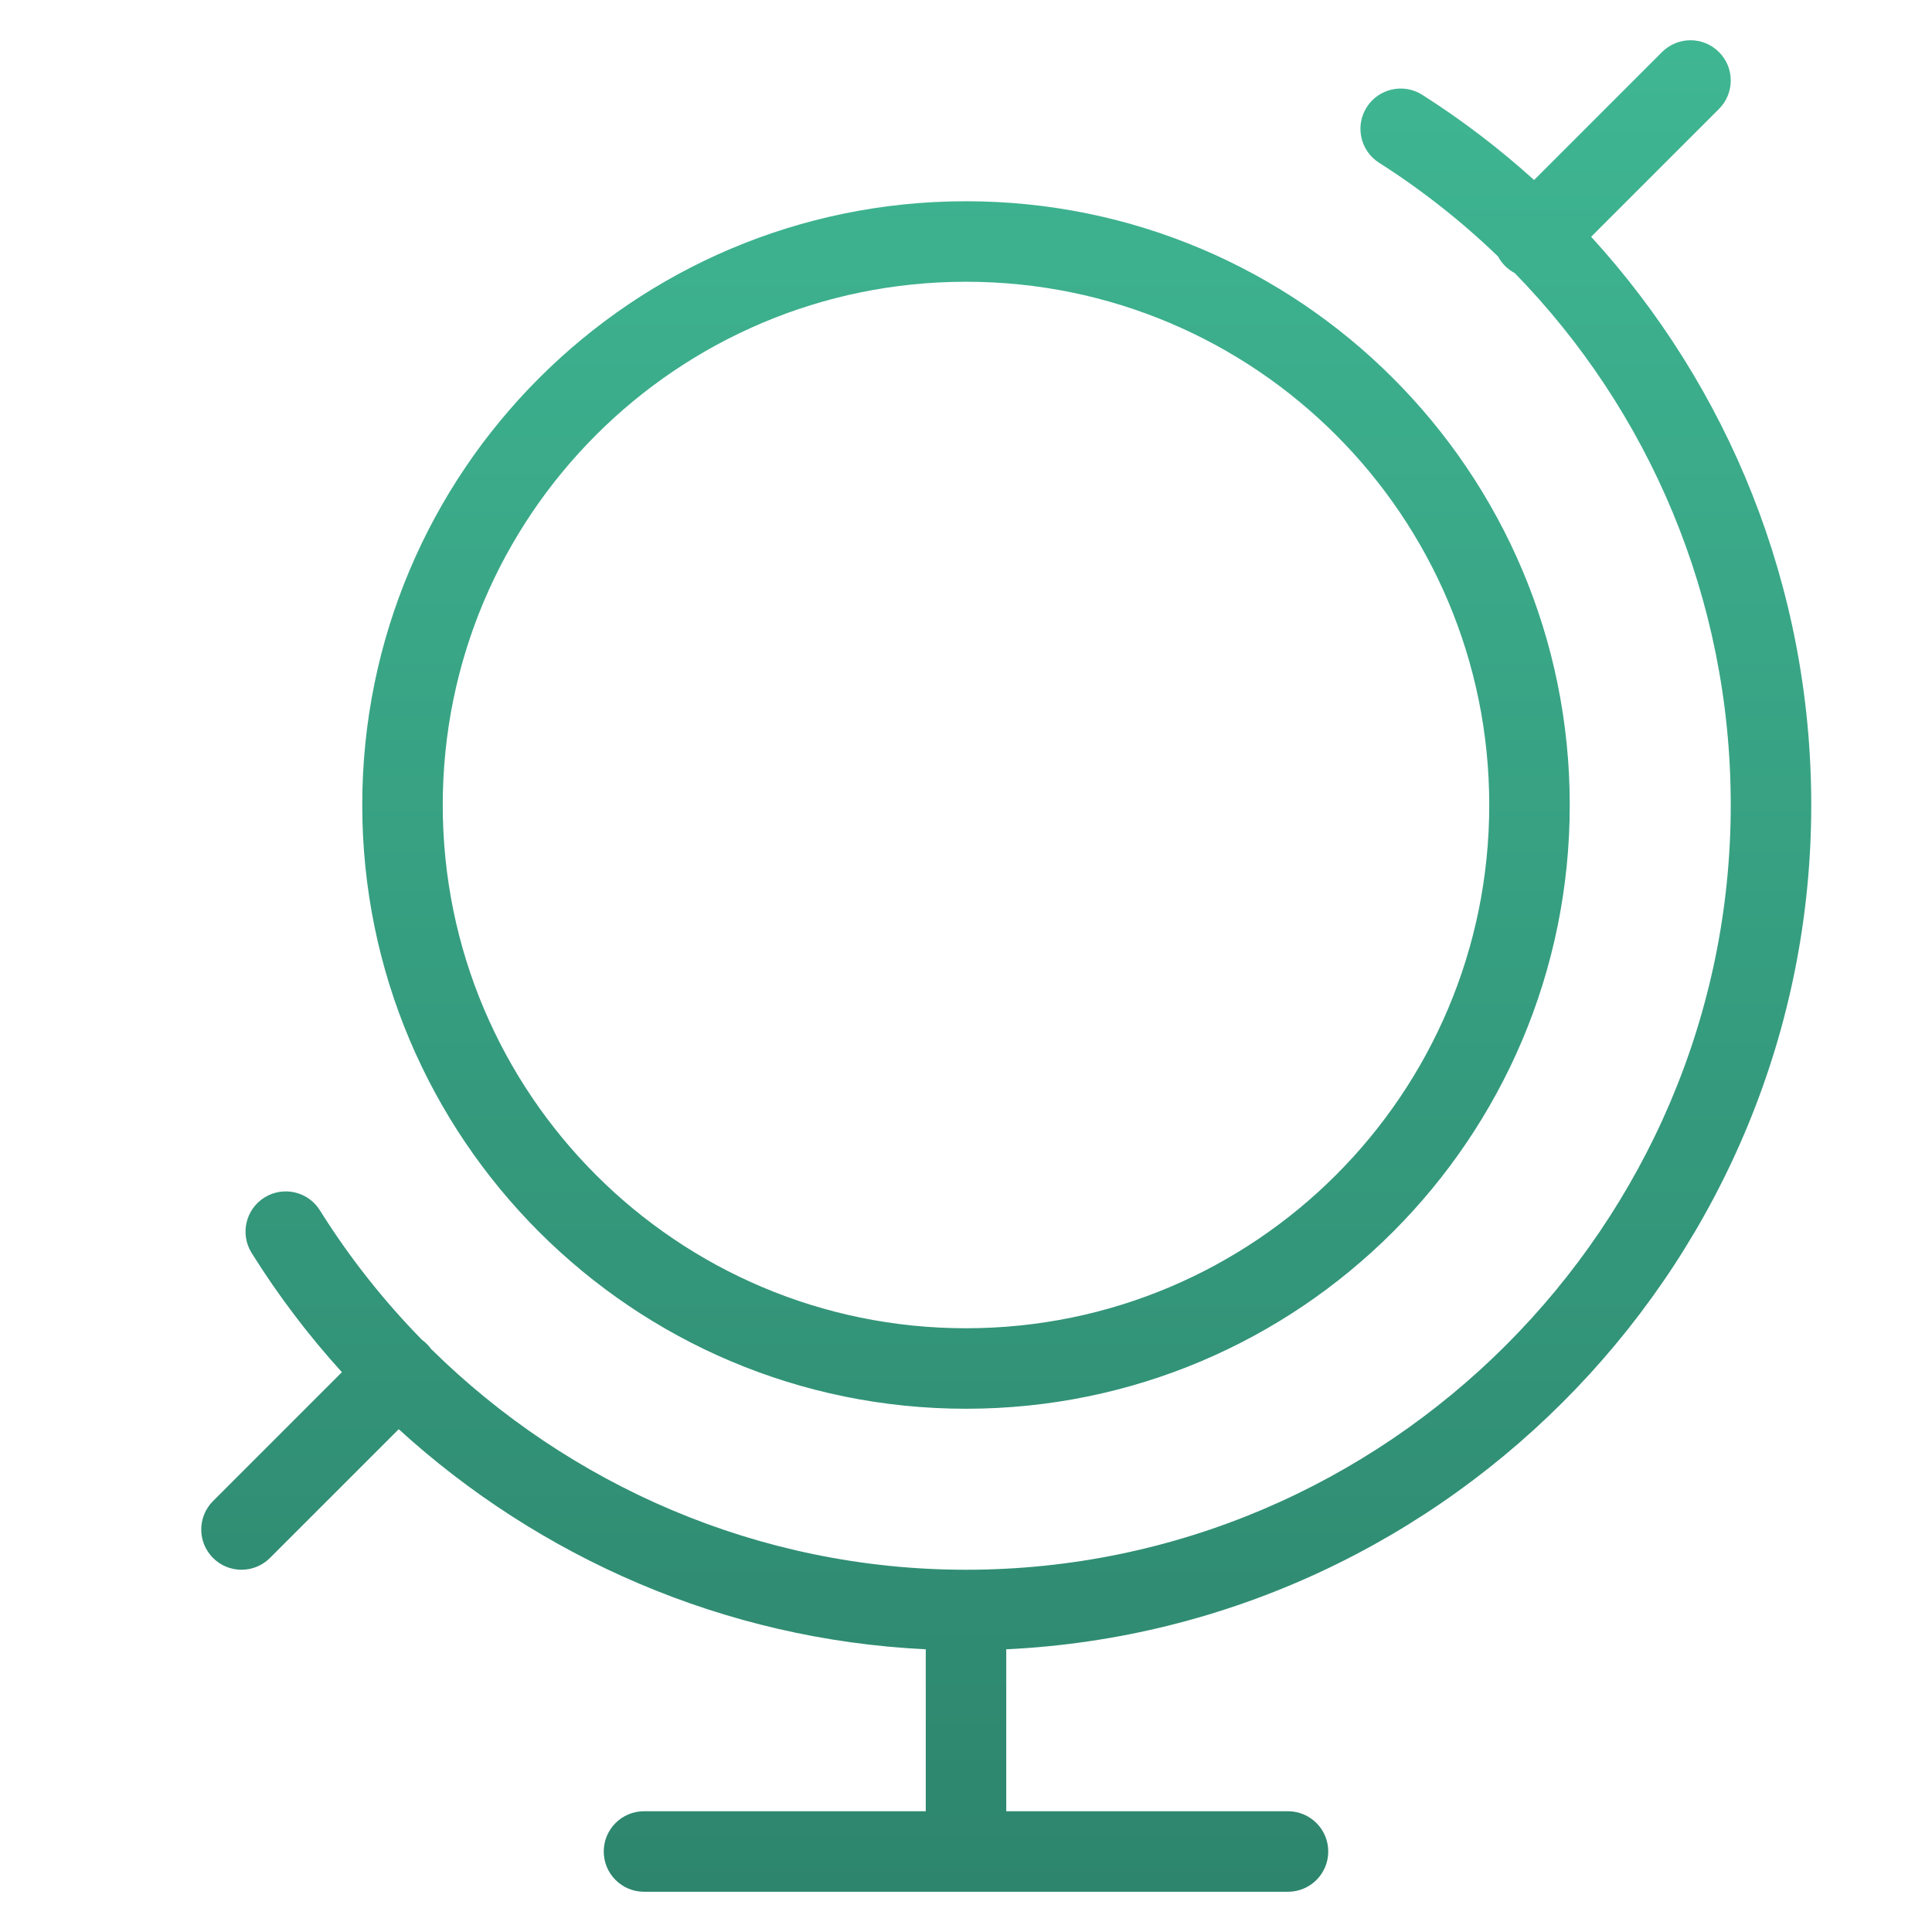
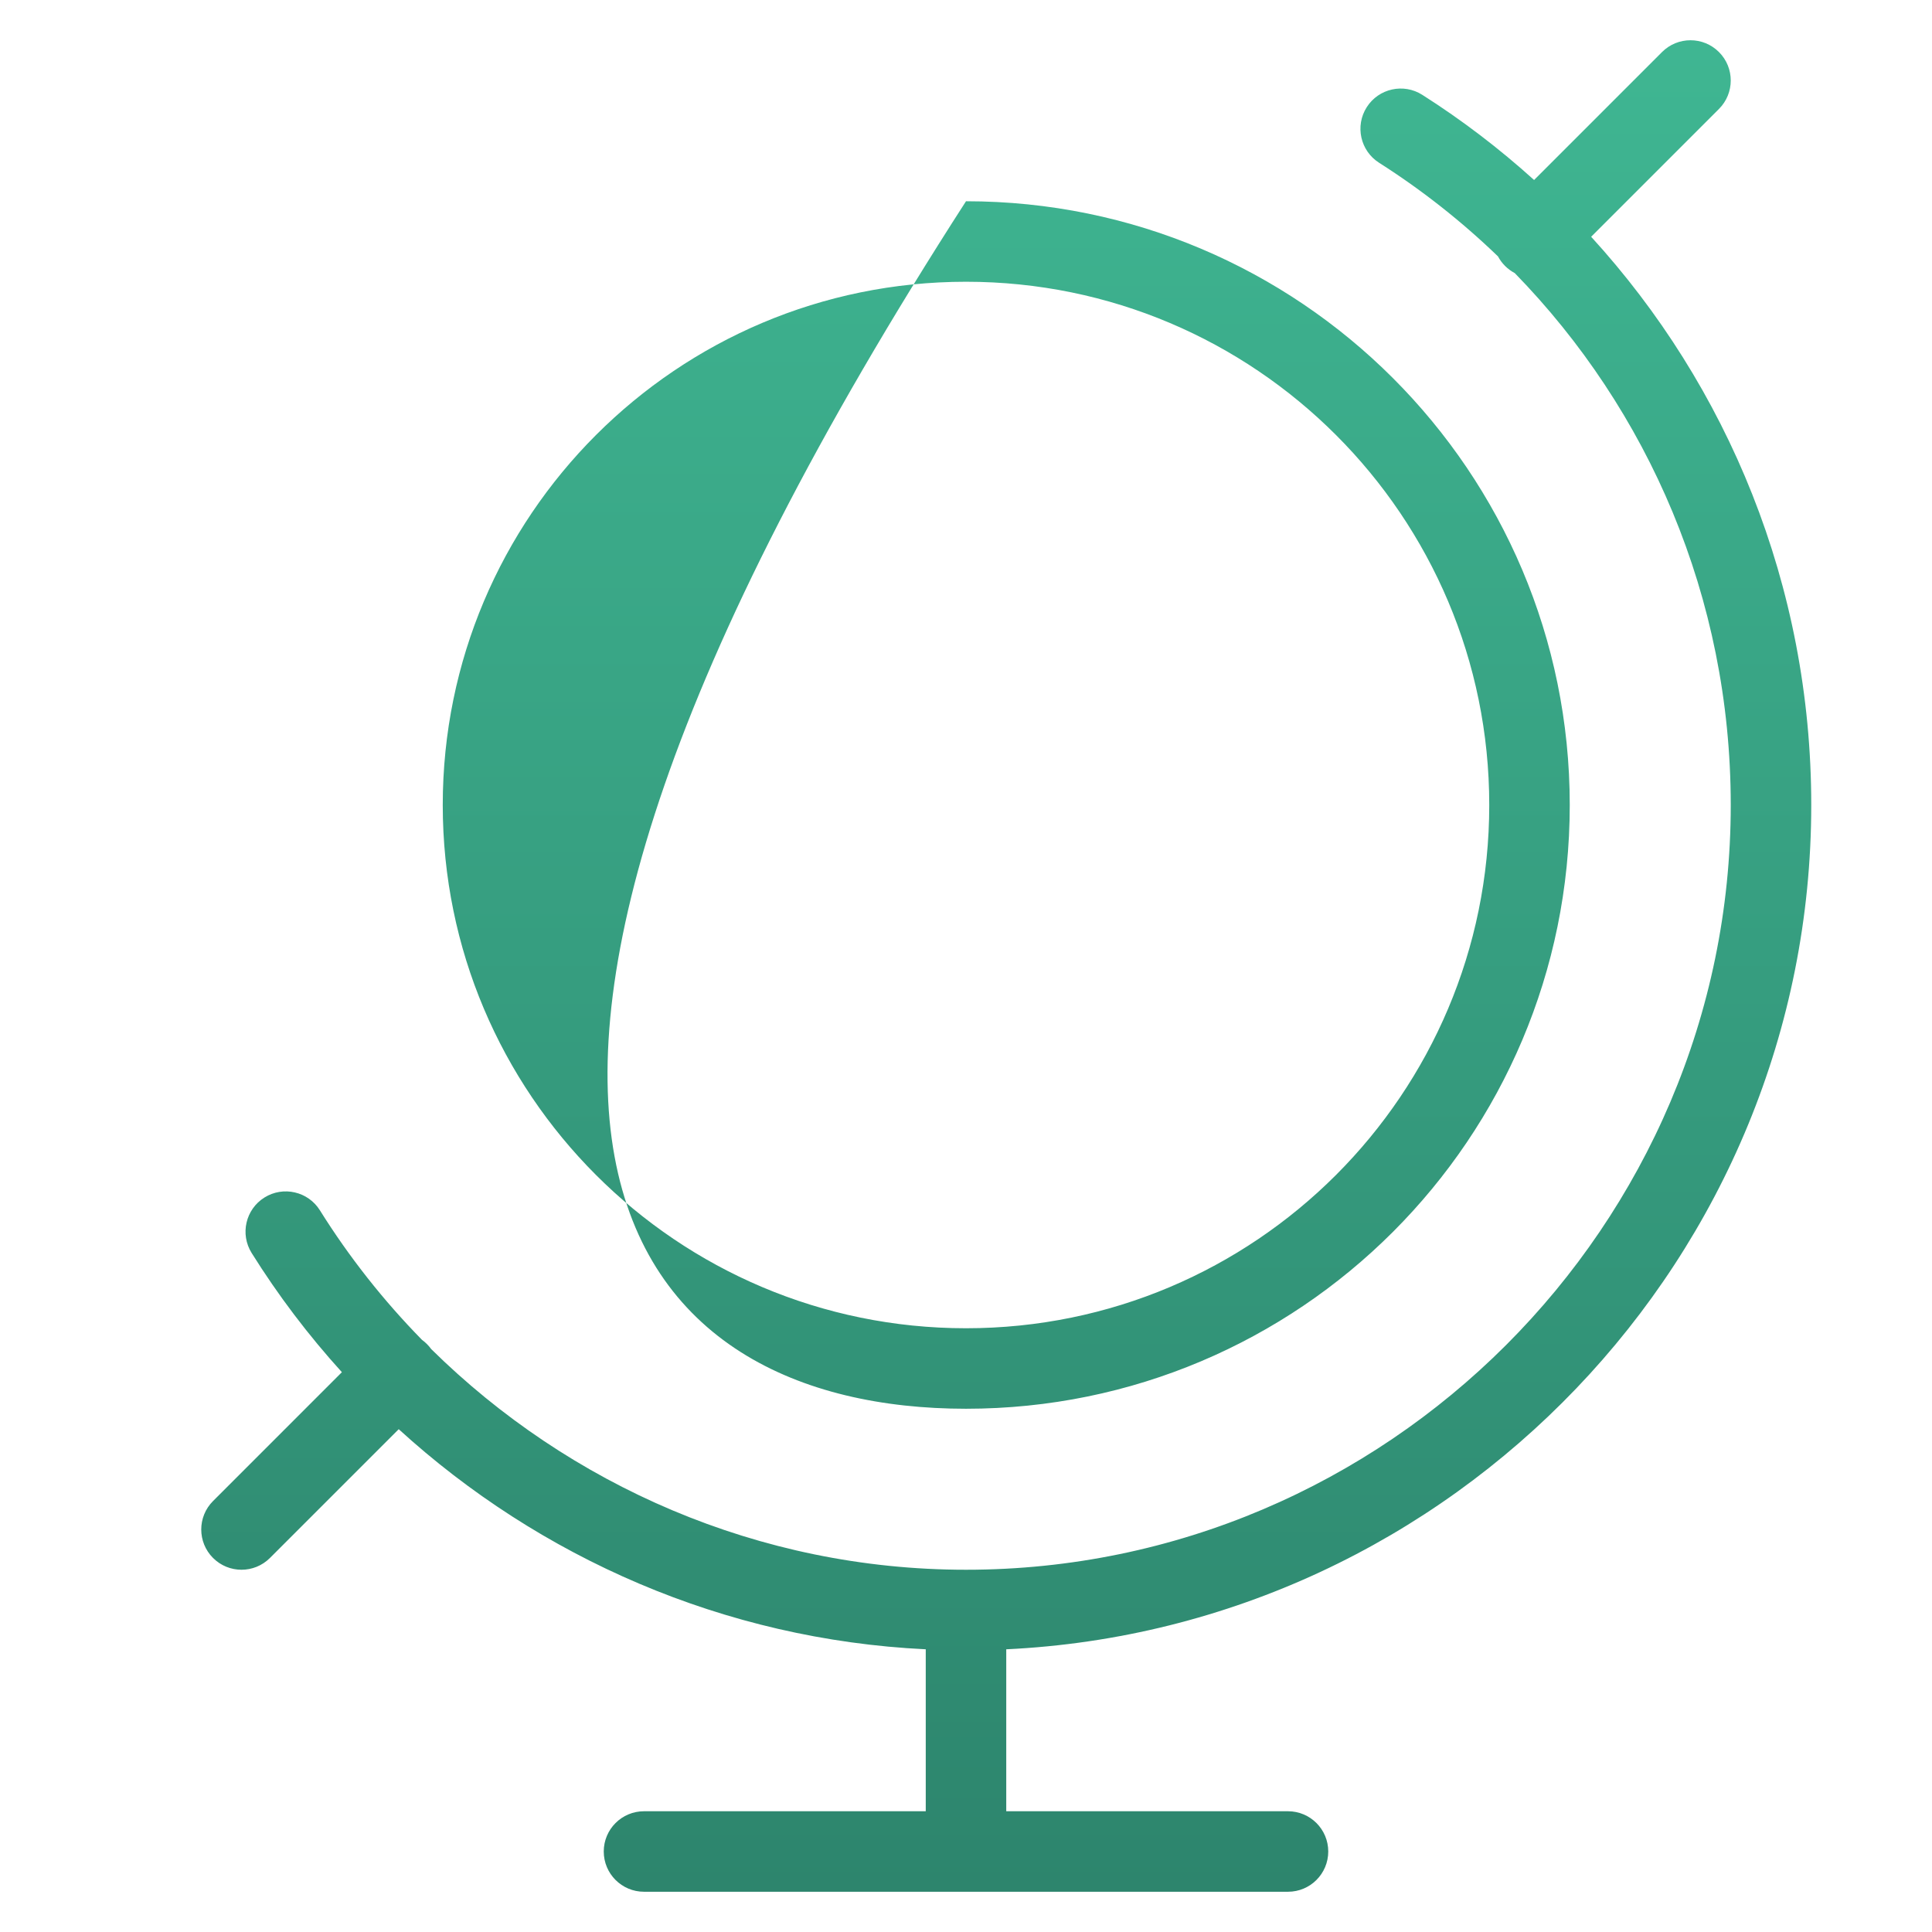
<svg xmlns="http://www.w3.org/2000/svg" width="144" height="144" viewBox="0 0 144 144" fill="none">
-   <path fill-rule="evenodd" clip-rule="evenodd" d="M128.121 3.879C129.293 5.05 129.293 6.95 128.121 8.121L118.595 17.647C128.748 28.761 135 43.621 135 60C135 93.651 108.278 121.35 75 122.929V135H96C97.657 135 99 136.343 99 138C99 139.657 97.657 141 96 141H72H48C46.343 141 45 139.657 45 138C45 136.343 46.343 135 48 135H69V122.928C53.941 122.205 40.19 116.074 29.719 106.524L20.121 116.121C18.95 117.293 17.05 117.293 15.879 116.121C14.707 114.95 14.707 113.05 15.879 111.879L25.482 102.275C22.982 99.519 20.728 96.545 18.756 93.39C17.878 91.985 18.305 90.134 19.71 89.256C21.115 88.378 22.966 88.805 23.844 90.21C26.021 93.693 28.578 96.932 31.455 99.867C31.584 99.959 31.706 100.063 31.821 100.179C31.939 100.296 32.044 100.421 32.139 100.552C42.4 110.671 56.541 117 72 117C103.343 117 129 91.343 129 60C129 44.515 122.826 30.535 112.904 20.357C112.643 20.219 112.398 20.041 112.178 19.821C111.963 19.606 111.787 19.366 111.651 19.11C108.938 16.495 105.969 14.155 102.789 12.131C101.391 11.241 100.979 9.387 101.869 7.989C102.758 6.592 104.613 6.179 106.01 7.069C108.962 8.947 111.749 11.072 114.342 13.416L123.878 3.879C125.05 2.707 126.95 2.707 128.121 3.879ZM33 60C33 38.461 50.461 21 72 21C93.539 21 111 38.461 111 60C111 81.539 93.539 99 72 99C50.461 99 33 81.539 33 60ZM72 15C47.147 15 27 35.147 27 60C27 84.853 47.147 105 72 105C96.853 105 117 84.853 117 60C117 35.147 96.853 15 72 15Z" fill="url(#paint0_linear_5063_1077)" />
+   <path fill-rule="evenodd" clip-rule="evenodd" d="M128.121 3.879C129.293 5.05 129.293 6.95 128.121 8.121L118.595 17.647C128.748 28.761 135 43.621 135 60C135 93.651 108.278 121.35 75 122.929V135H96C97.657 135 99 136.343 99 138C99 139.657 97.657 141 96 141H72H48C46.343 141 45 139.657 45 138C45 136.343 46.343 135 48 135H69V122.928C53.941 122.205 40.19 116.074 29.719 106.524L20.121 116.121C18.95 117.293 17.05 117.293 15.879 116.121C14.707 114.95 14.707 113.05 15.879 111.879L25.482 102.275C22.982 99.519 20.728 96.545 18.756 93.39C17.878 91.985 18.305 90.134 19.71 89.256C21.115 88.378 22.966 88.805 23.844 90.21C26.021 93.693 28.578 96.932 31.455 99.867C31.584 99.959 31.706 100.063 31.821 100.179C31.939 100.296 32.044 100.421 32.139 100.552C42.4 110.671 56.541 117 72 117C103.343 117 129 91.343 129 60C129 44.515 122.826 30.535 112.904 20.357C112.643 20.219 112.398 20.041 112.178 19.821C111.963 19.606 111.787 19.366 111.651 19.11C108.938 16.495 105.969 14.155 102.789 12.131C101.391 11.241 100.979 9.387 101.869 7.989C102.758 6.592 104.613 6.179 106.01 7.069C108.962 8.947 111.749 11.072 114.342 13.416L123.878 3.879C125.05 2.707 126.95 2.707 128.121 3.879ZM33 60C33 38.461 50.461 21 72 21C93.539 21 111 38.461 111 60C111 81.539 93.539 99 72 99C50.461 99 33 81.539 33 60ZM72 15C27 84.853 47.147 105 72 105C96.853 105 117 84.853 117 60C117 35.147 96.853 15 72 15Z" fill="url(#paint0_linear_5063_1077)" />
  <defs>
    <linearGradient id="paint0_linear_5063_1077" x1="75" y1="3" x2="75" y2="141" gradientUnits="userSpaceOnUse">
      <stop stop-color="#3FB692" />
      <stop offset="1" stop-color="#2D856D" />
    </linearGradient>
  </defs>
</svg>